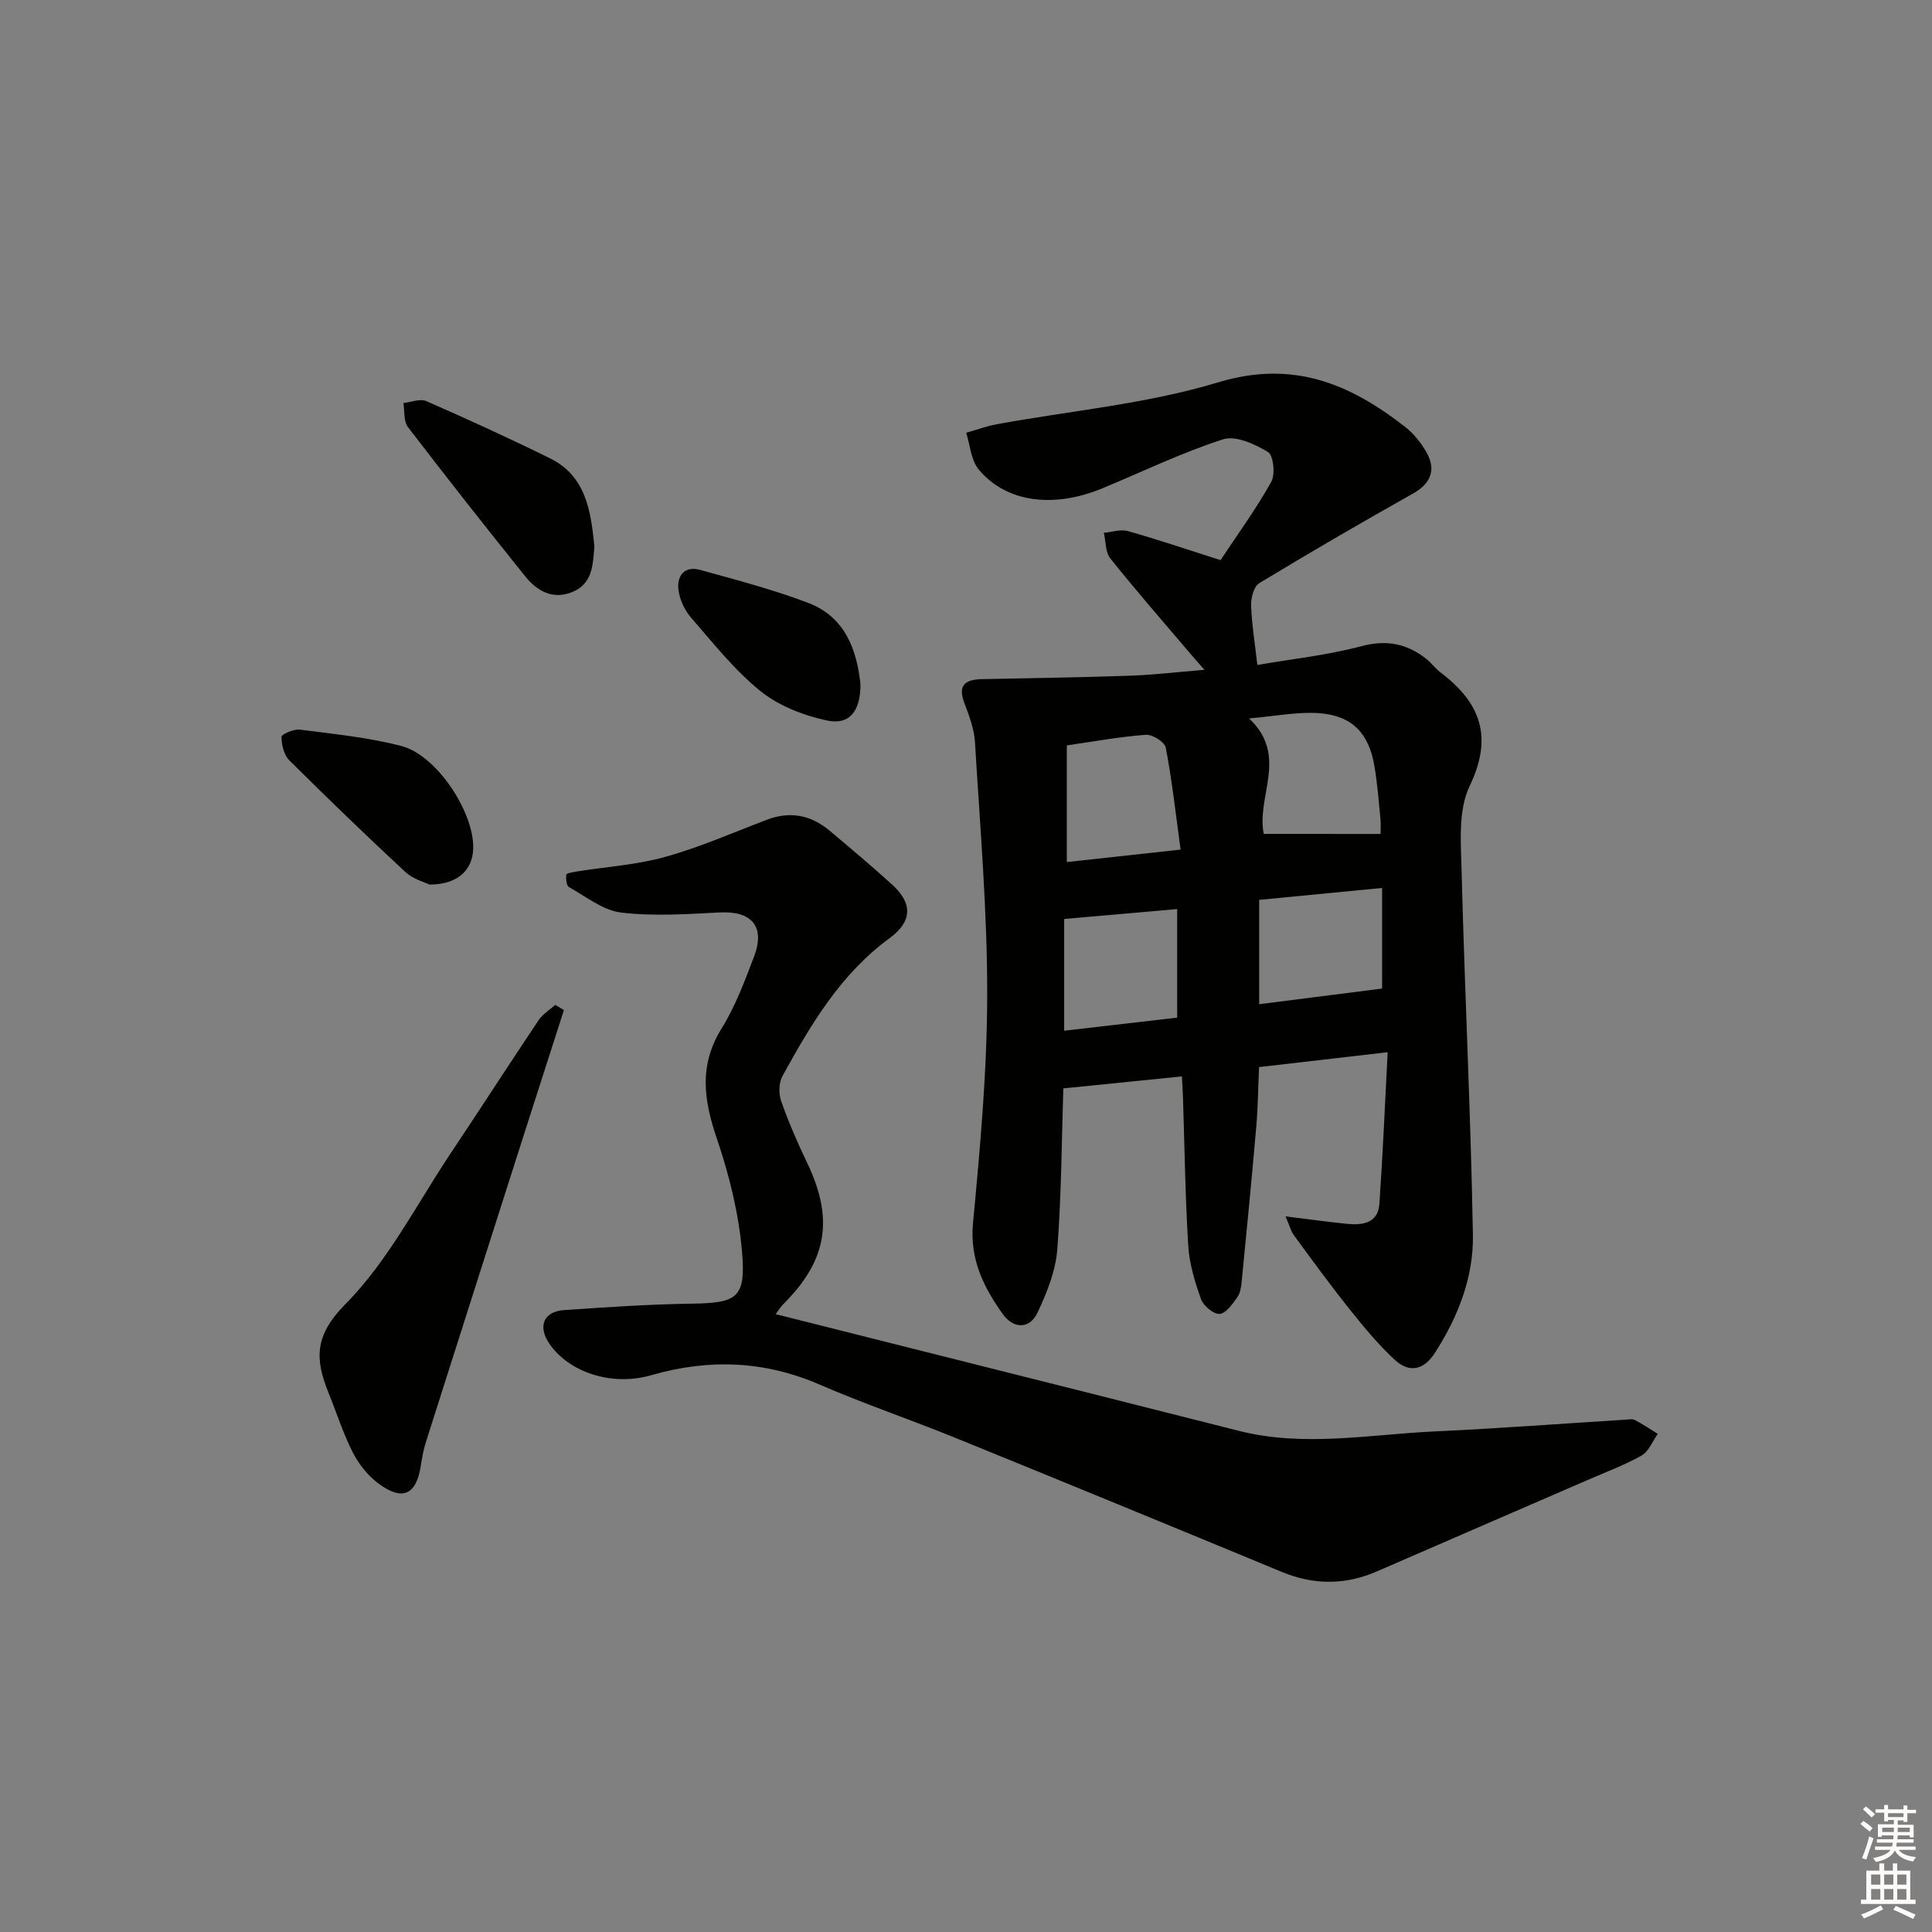
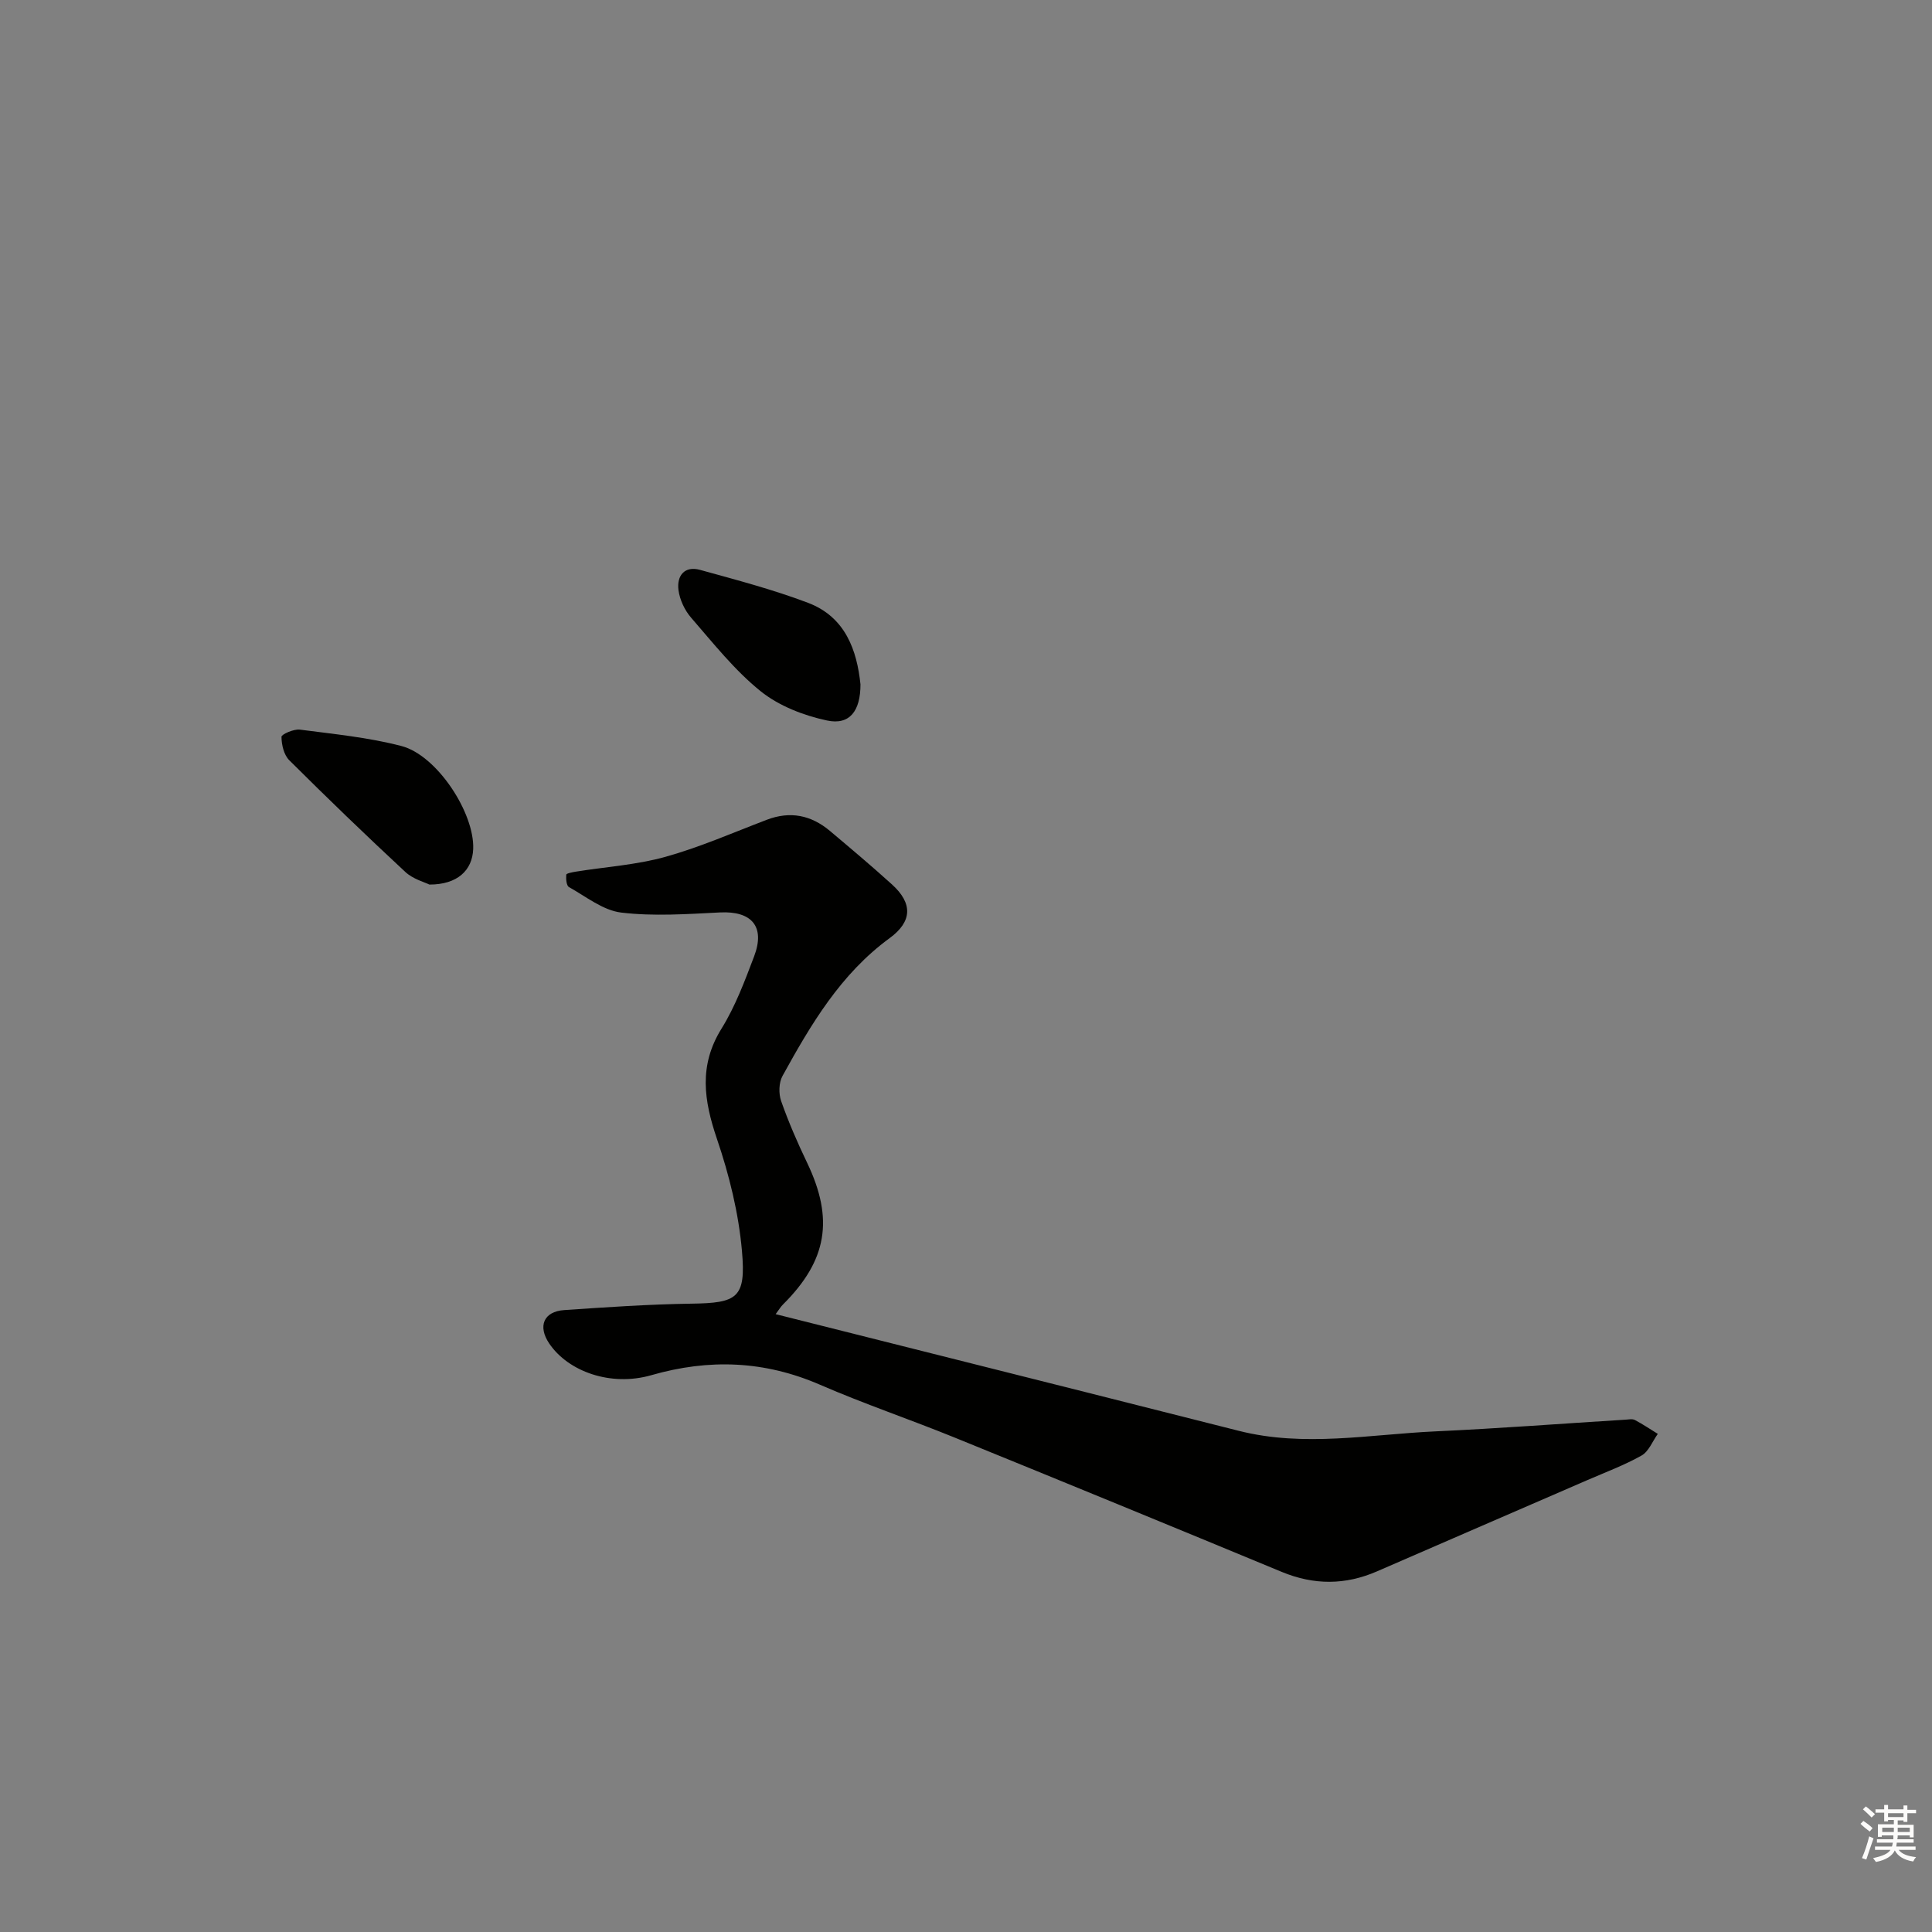
<svg xmlns="http://www.w3.org/2000/svg" enable-background="new 0 0 400 400" viewBox="0 0 400 400">
  <rect x="0" y="0" width="400" height="400" fill="#808080" stroke="none" />
  <g fill="#010100">
-     <path d="m266.17 251.84c4.98.61 8.89 1.17 12.81 1.55 3.21.31 6.33-.18 6.61-4.15.71-10.23 1.14-20.48 1.71-31.39-9.39 1.09-17.74 2.05-26.63 3.08-.18 3.99-.21 8.1-.56 12.18-.93 10.74-1.97 21.48-3.03 32.21-.11 1.13-.3 2.43-.93 3.3-1 1.38-2.38 3.36-3.66 3.41-1.29.05-3.35-1.7-3.85-3.1-1.27-3.55-2.4-7.31-2.63-11.05-.62-10.13-.75-20.28-1.08-30.42-.05-1.47-.14-2.93-.23-4.6-8.12.82-15.93 1.61-24.55 2.48-.34 10.31-.37 21.86-1.25 33.34-.34 4.44-2.14 8.95-4.08 13.05-1.71 3.63-5.08 3.32-7.21.33-3.96-5.56-6.87-11.35-6.16-18.84 1.49-15.71 2.92-31.5 2.94-47.27.02-17.43-1.49-34.86-2.53-52.27-.16-2.75-1.21-5.51-2.2-8.13-1.43-3.76.24-4.87 3.63-4.94 10.22-.21 20.45-.36 30.67-.71 4.8-.17 9.59-.74 15.41-1.22-1.45-1.66-2.46-2.79-3.44-3.95-5.38-6.34-10.86-12.61-16.05-19.11-1.04-1.3-.92-3.52-1.34-5.31 1.67-.14 3.48-.78 4.99-.35 6.21 1.75 12.32 3.83 19.17 6.01 3.4-5.14 7.29-10.48 10.5-16.21.87-1.55.45-5.49-.68-6.18-2.72-1.64-6.68-3.46-9.31-2.62-8.51 2.74-16.63 6.68-24.92 10.12-10.19 4.23-19.97 2.96-25.67-3.89-1.6-1.92-1.76-5.03-2.58-7.59 2.1-.59 4.17-1.36 6.3-1.76 15.32-2.81 31.06-4.2 45.87-8.68 15.49-4.68 27.24.28 38.69 9.21 1.79 1.39 3.33 3.32 4.45 5.3 2.09 3.69.77 6.5-2.78 8.5-10.71 6.03-21.35 12.2-31.86 18.57-1.12.68-1.73 3.06-1.68 4.62.13 3.87.77 7.73 1.29 12.31 7.01-1.21 14.41-1.99 21.51-3.88 5.24-1.39 9.45-.54 13.47 2.62 1.04.82 1.83 1.96 2.88 2.76 8.29 6.26 11.04 13.28 6.09 23.58-2.4 5-1.81 11.71-1.66 17.62.64 25.1 1.9 50.19 2.34 75.3.15 8.73-3.05 16.92-7.84 24.39-2.36 3.68-5.36 4.2-8.29 1.52-3.51-3.22-6.57-6.98-9.55-10.71-3.94-4.93-7.65-10.04-11.38-15.12-.63-.84-.89-1.97-1.72-3.91zm-5.47-43.93c8.71-1.11 16.99-2.16 25.45-3.24 0-6.34 0-13.37 0-20.83-8.71.85-16.94 1.65-25.45 2.47zm-16.27-32.01c-1.02-7.48-1.78-14.35-3.07-21.11-.22-1.16-2.77-2.77-4.12-2.66-5.54.42-11.03 1.43-16.37 2.2v24.15c7.86-.87 15.21-1.67 23.56-2.58zm-24.1 37.5c7.99-.92 15.65-1.81 23.39-2.71 0-7.83 0-15.07 0-22.48-7.92.7-15.56 1.37-23.39 2.05zm65.49-40.74c0-.58.11-1.9-.02-3.2-.35-3.63-.63-7.27-1.24-10.86-1.14-6.75-4.59-10.42-11.38-10.94-4.49-.34-9.09.62-14.58 1.08 8.26 7.74 1.45 16.13 3.05 23.91 8 .01 15.95.01 24.17.01z" />
    <path d="m160.59 272.08c11.17 2.81 21.92 5.51 32.67 8.22 21.07 5.31 42.14 10.58 63.19 15.93 13.58 3.45 27.17.74 40.74.12 13.12-.6 26.21-1.61 39.32-2.42.66-.04 1.45-.21 1.98.07 1.63.86 3.17 1.9 4.74 2.87-1.1 1.53-1.87 3.64-3.36 4.48-3.6 2.03-7.53 3.48-11.34 5.14-14.47 6.28-28.96 12.54-43.43 18.84-6.57 2.86-13.05 2.87-19.71.12-22.56-9.35-45.15-18.63-67.77-27.83-9.22-3.75-18.68-6.95-27.81-10.91-11.51-5-22.97-5.44-34.97-1.99-8.38 2.41-17.19-.75-21.12-6.55-2.42-3.57-1.18-6.64 3.08-6.93 8.75-.6 17.52-1.2 26.29-1.33 9.57-.13 11.4-1.13 10.52-10.95-.69-7.82-2.63-15.69-5.17-23.15-2.71-7.97-3.81-15.19.94-22.84 2.86-4.61 4.81-9.85 6.75-14.96 2.35-6.18-.5-9.43-7.06-9.1-6.81.34-13.72.83-20.44.03-3.78-.45-7.3-3.31-10.83-5.28-.54-.3-.64-1.71-.56-2.57.03-.28 1.29-.51 2.01-.63 6.17-.99 12.5-1.39 18.48-3.05 7.17-2 14.06-5.03 21.04-7.69 4.83-1.84 9.15-.96 13.03 2.29 4.33 3.64 8.66 7.29 12.86 11.09 4.34 3.92 4.23 7.69-.47 11.13-10.14 7.41-16.31 17.87-22.18 28.53-.77 1.39-.82 3.67-.28 5.21 1.53 4.36 3.39 8.63 5.39 12.8 5.56 11.63 4.15 20.2-5.01 29.31-.45.43-.77.99-1.52 2z" />
-     <path d="m116.75 209.13c-2.78 8.64-5.56 17.27-8.32 25.91-6.76 21.17-13.52 42.34-20.25 63.52-.5 1.57-.8 3.22-1.05 4.86-.91 6.05-3.79 7.44-8.77 3.73-2.18-1.63-4.08-4-5.32-6.44-2.02-3.97-3.37-8.28-5.05-12.42-2.78-6.86-2.93-11.77 3.5-18.26 8.85-8.93 14.79-20.74 21.9-31.38 6.09-9.11 12.02-18.33 18.12-27.43.85-1.26 2.29-2.13 3.46-3.18.59.37 1.19.73 1.78 1.09z" />
-     <path d="m123.06 113.12c-.32 3.71-.28 7.77-4.69 9.5-4.03 1.58-7.23-.31-9.63-3.3-8.21-10.21-16.32-20.5-24.28-30.9-.92-1.2-.66-3.3-.94-4.98 1.59-.17 3.45-.95 4.73-.4 8.61 3.77 17.17 7.68 25.6 11.84 7.46 3.67 8.48 10.88 9.21 18.24z" />
    <path d="m88.9 183.14c-.99-.5-3.38-1.12-4.98-2.61-8.15-7.57-16.16-15.29-24.04-23.14-1.11-1.11-1.59-3.2-1.6-4.85 0-.51 2.55-1.64 3.8-1.48 7.05.92 14.2 1.61 21.05 3.4 7.36 1.93 15.13 13.86 14.84 21.31-.17 4.43-3.27 7.38-9.07 7.37z" />
    <path d="m178.15 141.67c.02 5.57-2.27 8.5-6.93 7.5-4.83-1.03-9.94-3.01-13.74-6.06-5.39-4.34-9.8-9.94-14.38-15.21-1.34-1.54-2.37-3.73-2.63-5.74-.38-2.93 1.23-5.07 4.48-4.17 7.5 2.07 15.06 4.06 22.33 6.81 7.82 2.96 10.14 9.93 10.87 16.87z" />
  </g>
  <path d="m385.2 377.6.6-.6c.6.4 1.3.9 1.9 1.5l-.6.7c-.8-.6-1.4-1.1-1.9-1.6zm.3 7.1c.6-1.4 1.1-2.9 1.5-4.5.3.1.6.3.9.4-.5 1.4-1 2.9-1.5 4.4zm.2-10.1.6-.6c.7.5 1.3 1.1 1.9 1.6l-.7.7c-.6-.6-1.2-1.2-1.8-1.7zm8.4-.8h.8v.9h1.8v.7h-1.8v1.8h-.8v-.3h-1.2v.9h3.3v2.6h-.8v-.4h-2.5c0 .3 0 .6-.1.8h3.4v.7h-3.5c0 .3-.1.6-.1.8h4v.7h-3.5c.7.9 1.9 1.3 3.6 1.5-.2.2-.4.5-.6.9-1.9-.3-3.2-1.1-3.8-2.3-.5 1.1-1.8 2-3.9 2.4-.2-.3-.4-.5-.6-.8 1.9-.4 3.1-.9 3.6-1.7h-3.2v-.7h3.5c.1-.2.1-.5.2-.8h-3.3v-.7h3.4c0-.2 0-.5 0-.8h-2.4v.3h-.8v-2.6h3.3v-.9h-1.2v.3h-.8v-1.8h-1.8v-.7h1.8v-.9h.8v.9h3.2zm-4.4 5.5h2.4c0-.3 0-.6 0-.9h-2.4zm1.2-3.1h3.2v-.8h-3.2zm4.4 2.2h-2.4v.9h2.5v-.9z" fill="#fcfbfa" />
-   <path d="m389.2 385.8h.9v1.5h1.8v-1.5h.9v1.5h2.7v6h1.1v.9h-11.3v-.9h1.1v-6h2.7v-1.5zm.2 8.7.5.8c-1.2.6-2.5 1.3-4 1.9-.2-.3-.3-.6-.6-.8 1.6-.6 3-1.3 4.1-1.9zm-2-4.3h1.9v-2.1h-1.9zm0 3.1h1.9v-2.2h-1.9zm2.7-3.1h1.9v-2.1h-1.9zm0 3.1h1.9v-2.2h-1.9zm2.4 1.3c1.4.6 2.7 1.2 4.1 1.8l-.5.9c-1.5-.7-2.8-1.4-4.1-1.9zm2.2-6.5h-1.9v2.1h1.9zm-1.9 5.2h1.9v-2.2h-1.9z" fill="#fcfbfa" />
</svg>